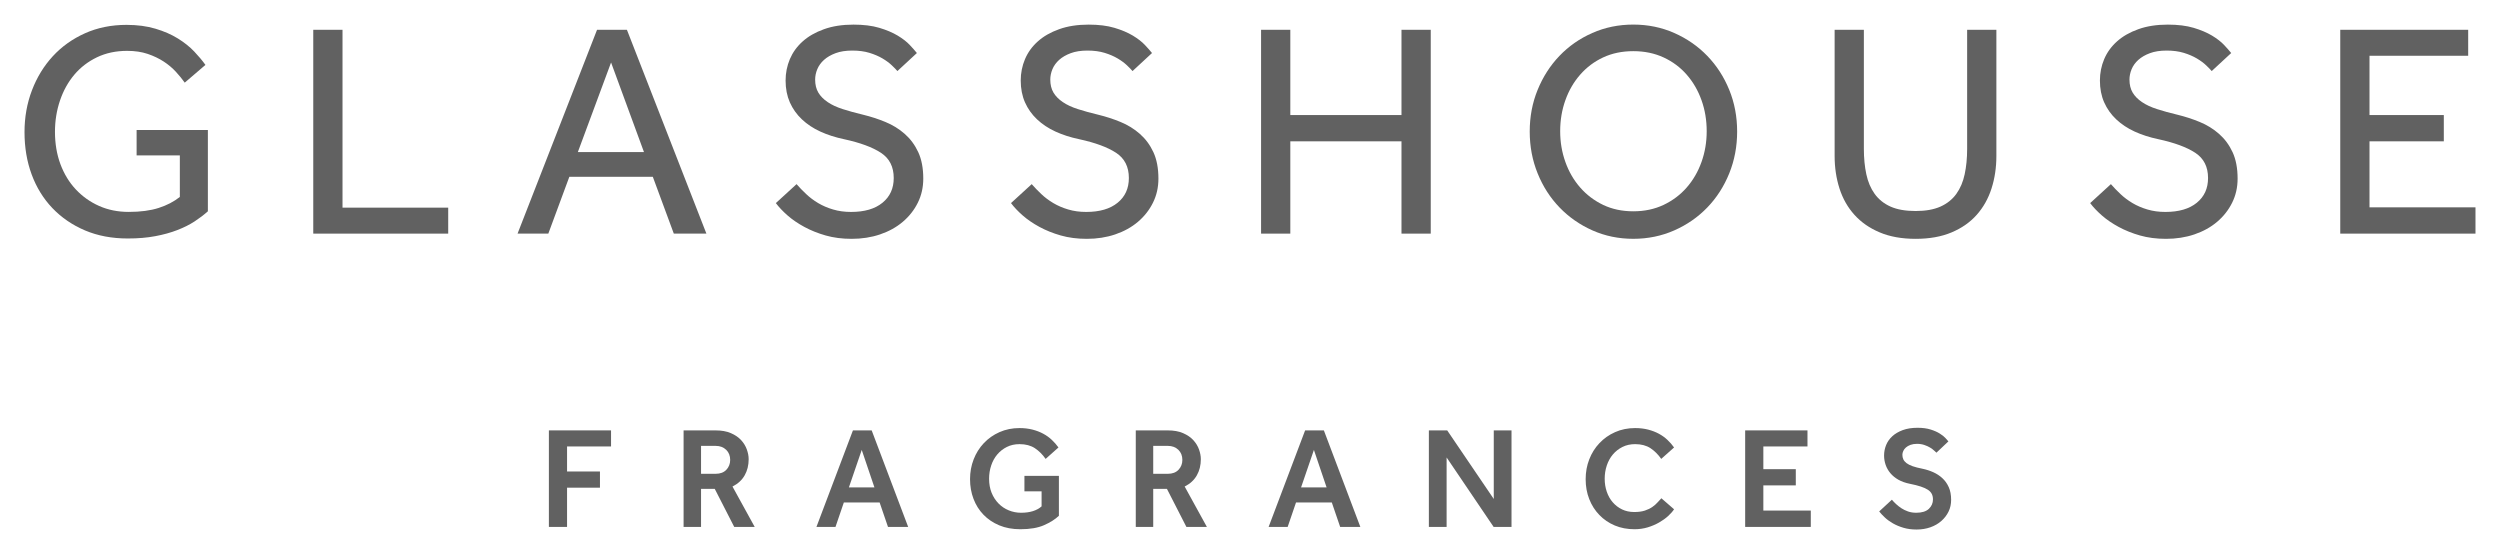
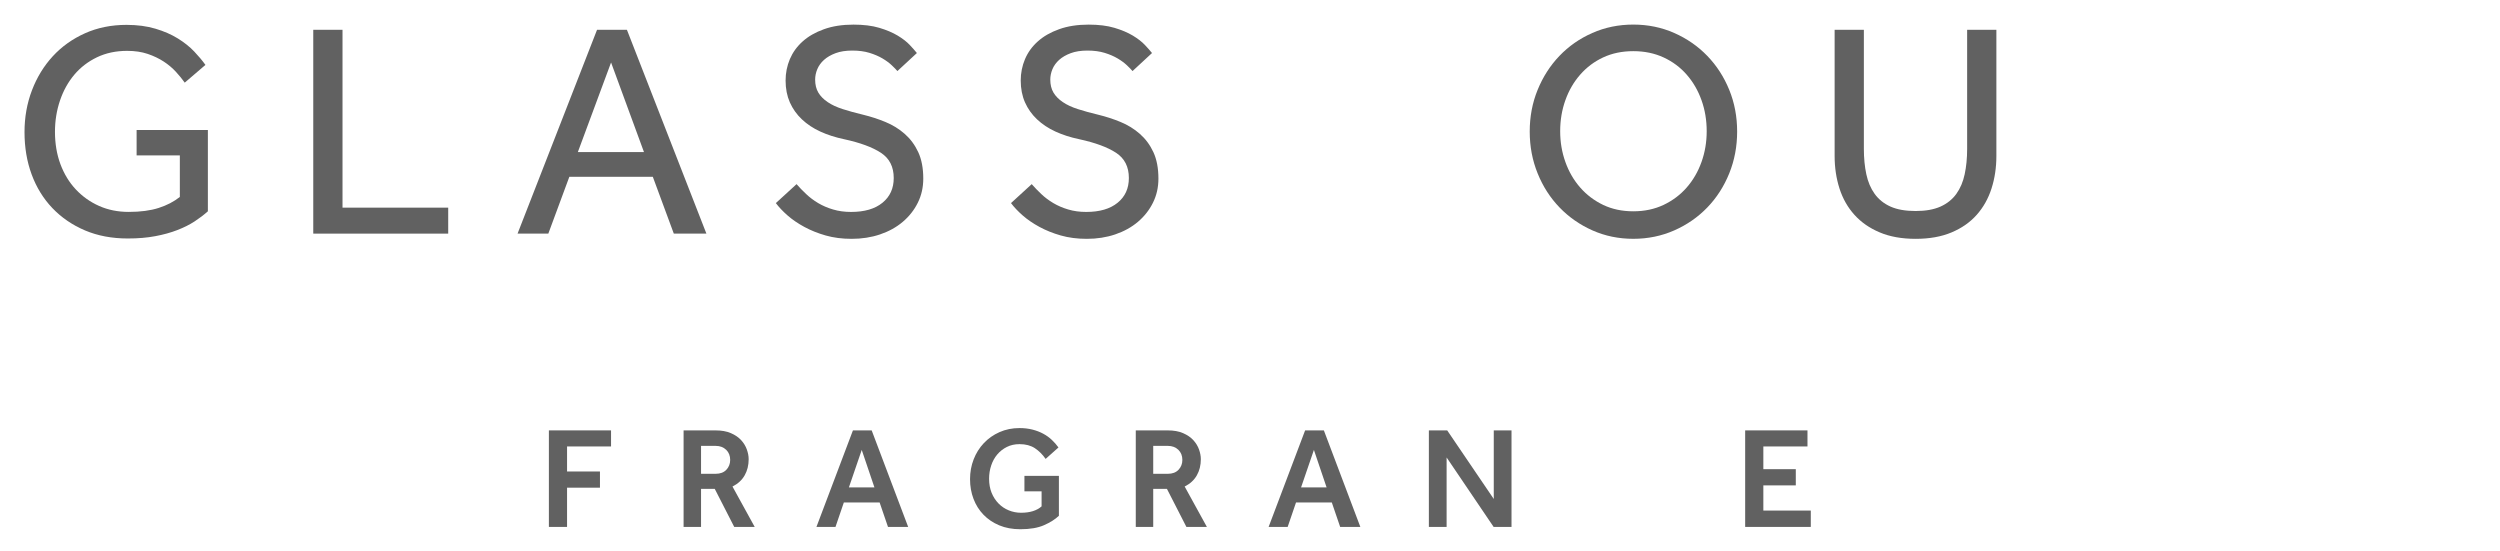
<svg xmlns="http://www.w3.org/2000/svg" width="236" height="52" viewBox="0 0 236 52" fill="none">
  <path d="M12.896 12.272H19.623V19.947C19.259 20.273 18.843 20.59 18.372 20.9C17.903 21.206 17.356 21.48 16.734 21.721C16.11 21.962 15.416 22.154 14.649 22.296C13.882 22.442 13.02 22.513 12.06 22.513C10.566 22.513 9.219 22.258 8.021 21.75C6.823 21.24 5.799 20.537 4.944 19.643C4.092 18.75 3.44 17.691 2.989 16.471C2.538 15.249 2.314 13.917 2.314 12.475C2.314 11.071 2.547 9.754 3.018 8.521C3.487 7.292 4.145 6.22 4.988 5.305C5.83 4.392 6.843 3.67 8.021 3.142C9.201 2.613 10.508 2.348 11.947 2.348C12.962 2.348 13.873 2.469 14.678 2.71C15.483 2.95 16.188 3.257 16.791 3.632C17.396 4.007 17.908 4.415 18.33 4.857C18.75 5.3 19.106 5.724 19.393 6.127L17.439 7.802C17.209 7.474 16.93 7.132 16.604 6.777C16.279 6.422 15.894 6.098 15.454 5.81C15.012 5.522 14.51 5.282 13.944 5.089C13.378 4.898 12.732 4.801 12.003 4.801C10.95 4.801 10 5.003 9.157 5.406C8.315 5.81 7.599 6.358 7.015 7.052C6.431 7.744 5.98 8.556 5.664 9.488C5.348 10.421 5.189 11.407 5.189 12.445C5.189 13.562 5.363 14.581 5.706 15.504C6.053 16.427 6.535 17.22 7.159 17.884C7.782 18.547 8.514 19.068 9.358 19.443C10.203 19.817 11.132 20.004 12.148 20.004C13.259 20.004 14.203 19.88 14.98 19.629C15.757 19.38 16.422 19.033 16.977 18.591V14.667H12.896V12.272Z" fill="#616161" />
  <path d="M29.572 2.812H32.333V19.602H42.311V22.054H29.572V2.812Z" fill="#616161" />
  <path d="M60.79 14.352L57.685 5.898L54.55 14.352H60.79ZM56.361 2.812H59.181L66.684 22.054H63.608L61.625 16.688H53.746L51.761 22.054H48.857L56.361 2.812Z" fill="#616161" />
  <path d="M75.196 17.382C75.464 17.69 75.765 18.003 76.103 18.32C76.436 18.637 76.815 18.921 77.237 19.172C77.659 19.422 78.128 19.624 78.646 19.776C79.163 19.931 79.729 20.007 80.342 20.007C81.608 20.007 82.596 19.72 83.304 19.141C84.014 18.565 84.368 17.787 84.368 16.805C84.368 15.747 83.967 14.953 83.162 14.425C82.355 13.897 81.195 13.469 79.682 13.141C78.858 12.968 78.11 12.728 77.439 12.42C76.767 12.112 76.187 11.728 75.699 11.266C75.21 10.805 74.832 10.271 74.562 9.665C74.295 9.059 74.16 8.37 74.16 7.602C74.16 6.892 74.295 6.218 74.562 5.583C74.832 4.949 75.233 4.39 75.771 3.91C76.307 3.429 76.979 3.044 77.784 2.757C78.588 2.467 79.517 2.324 80.573 2.324C81.513 2.324 82.322 2.424 83.003 2.626C83.682 2.828 84.263 3.074 84.743 3.361C85.221 3.651 85.605 3.948 85.893 4.257C86.18 4.563 86.399 4.814 86.554 5.006L84.714 6.708C84.599 6.573 84.427 6.395 84.195 6.174C83.967 5.954 83.675 5.737 83.319 5.524C82.964 5.313 82.552 5.135 82.083 4.991C81.613 4.847 81.071 4.774 80.458 4.774C79.844 4.774 79.317 4.856 78.877 5.02C78.436 5.184 78.071 5.397 77.784 5.655C77.498 5.914 77.286 6.209 77.151 6.535C77.016 6.861 76.95 7.189 76.95 7.516C76.95 7.995 77.051 8.405 77.251 8.742C77.452 9.077 77.746 9.377 78.128 9.635C78.511 9.896 78.986 10.117 79.552 10.299C80.118 10.483 80.765 10.659 81.493 10.834C82.203 11.007 82.897 11.233 83.578 11.512C84.257 11.79 84.867 12.165 85.404 12.637C85.941 13.109 86.368 13.684 86.684 14.367C87 15.051 87.157 15.882 87.157 16.863C87.157 17.69 86.985 18.449 86.64 19.141C86.295 19.834 85.82 20.436 85.216 20.946C84.613 21.456 83.899 21.849 83.074 22.129C82.249 22.408 81.358 22.546 80.399 22.546C79.499 22.546 78.681 22.44 77.941 22.229C77.204 22.018 76.534 21.749 75.929 21.421C75.325 21.093 74.797 20.734 74.346 20.339C73.897 19.944 73.528 19.556 73.24 19.172L75.196 17.382Z" fill="#616161" />
  <path d="M97.394 17.382C97.662 17.69 97.963 18.003 98.3 18.32C98.633 18.637 99.013 18.921 99.435 19.172C99.857 19.422 100.326 19.624 100.843 19.776C101.36 19.931 101.926 20.007 102.539 20.007C103.805 20.007 104.793 19.72 105.501 19.141C106.211 18.565 106.565 17.787 106.565 16.805C106.565 15.747 106.164 14.953 105.359 14.425C104.553 13.897 103.392 13.469 101.879 13.141C101.055 12.968 100.308 12.728 99.636 12.42C98.964 12.112 98.385 11.728 97.896 11.266C97.407 10.805 97.029 10.271 96.76 9.665C96.492 9.059 96.357 8.37 96.357 7.602C96.357 6.892 96.492 6.218 96.76 5.583C97.029 4.949 97.43 4.39 97.969 3.91C98.504 3.429 99.176 3.044 99.981 2.757C100.786 2.467 101.714 2.324 102.77 2.324C103.71 2.324 104.519 2.424 105.2 2.626C105.879 2.828 106.46 3.074 106.94 3.361C107.418 3.651 107.802 3.948 108.09 4.257C108.377 4.563 108.597 4.814 108.751 5.006L106.911 6.708C106.796 6.573 106.624 6.395 106.392 6.174C106.164 5.954 105.872 5.737 105.516 5.524C105.161 5.313 104.749 5.135 104.28 4.991C103.81 4.847 103.268 4.774 102.656 4.774C102.041 4.774 101.515 4.856 101.075 5.02C100.633 5.184 100.268 5.397 99.981 5.655C99.695 5.914 99.483 6.209 99.348 6.535C99.214 6.861 99.147 7.189 99.147 7.516C99.147 7.995 99.249 8.405 99.448 8.742C99.649 9.077 99.943 9.377 100.326 9.635C100.708 9.896 101.183 10.117 101.749 10.299C102.315 10.483 102.963 10.659 103.69 10.834C104.4 11.007 105.094 11.233 105.775 11.512C106.454 11.79 107.064 12.165 107.601 12.637C108.138 13.109 108.565 13.684 108.881 14.367C109.197 15.051 109.355 15.882 109.355 16.863C109.355 17.69 109.182 18.449 108.837 19.141C108.492 19.834 108.017 20.436 107.414 20.946C106.81 21.456 106.096 21.849 105.271 22.129C104.447 22.408 103.556 22.546 102.597 22.546C101.696 22.546 100.878 22.44 100.138 22.229C99.401 22.018 98.731 21.749 98.126 21.421C97.522 21.093 96.994 20.734 96.543 20.339C96.094 19.944 95.725 19.556 95.438 19.172L97.394 17.382Z" fill="#616161" />
-   <path d="M119.045 2.812H121.806V10.861H132.301V2.812H135.062V22.054H132.301V13.341H121.806V22.054H119.045V2.812Z" fill="#616161" />
  <path d="M154.183 19.947C155.236 19.947 156.19 19.745 157.043 19.342C157.895 18.937 158.626 18.389 159.228 17.697C159.832 17.005 160.298 16.202 160.623 15.288C160.95 14.374 161.112 13.407 161.112 12.389C161.112 11.349 160.95 10.373 160.623 9.461C160.298 8.547 159.832 7.744 159.228 7.052C158.626 6.36 157.895 5.815 157.043 5.421C156.19 5.027 155.236 4.829 154.183 4.829C153.128 4.829 152.18 5.027 151.335 5.421C150.493 5.815 149.768 6.36 149.166 7.052C148.561 7.744 148.096 8.547 147.771 9.461C147.444 10.373 147.281 11.349 147.281 12.389C147.281 13.407 147.444 14.374 147.771 15.288C148.096 16.202 148.561 17.005 149.166 17.697C149.768 18.389 150.493 18.937 151.335 19.342C152.18 19.745 153.128 19.947 154.183 19.947ZM154.183 22.544C152.803 22.544 151.517 22.278 150.329 21.75C149.14 21.222 148.105 20.499 147.223 19.587C146.341 18.673 145.651 17.6 145.154 16.37C144.654 15.139 144.406 13.822 144.406 12.418C144.406 11.014 144.654 9.7 145.154 8.479C145.651 7.258 146.337 6.19 147.21 5.277C148.081 4.365 149.116 3.642 150.314 3.114C151.512 2.584 152.803 2.32 154.183 2.32C155.562 2.32 156.851 2.584 158.05 3.114C159.248 3.642 160.287 4.365 161.169 5.277C162.051 6.19 162.741 7.258 163.239 8.479C163.738 9.7 163.986 11.014 163.986 12.418C163.986 13.822 163.738 15.139 163.239 16.37C162.741 17.6 162.051 18.673 161.169 19.587C160.287 20.499 159.248 21.222 158.05 21.75C156.851 22.278 155.562 22.544 154.183 22.544Z" fill="#616161" />
-   <path d="M173.189 2.812H175.949V14.063C175.949 14.929 176.026 15.721 176.18 16.444C176.333 17.165 176.596 17.785 176.97 18.305C177.344 18.822 177.842 19.223 178.465 19.502C179.088 19.78 179.879 19.92 180.839 19.92C181.777 19.92 182.557 19.78 183.181 19.502C183.804 19.223 184.303 18.822 184.677 18.305C185.051 17.785 185.314 17.165 185.467 16.444C185.621 15.721 185.698 14.929 185.698 14.063V2.812H188.458V14.727C188.458 15.823 188.303 16.847 187.998 17.799C187.691 18.751 187.225 19.578 186.603 20.279C185.979 20.982 185.19 21.535 184.231 21.938C183.271 22.344 182.141 22.546 180.839 22.546C179.533 22.546 178.403 22.344 177.445 21.938C176.486 21.535 175.69 20.982 175.058 20.279C174.425 19.578 173.956 18.751 173.649 17.799C173.344 16.847 173.189 15.823 173.189 14.727V2.812Z" fill="#616161" />
-   <path d="M199.269 17.382C199.536 17.69 199.838 18.003 200.175 18.32C200.508 18.637 200.887 18.921 201.31 19.172C201.732 19.422 202.201 19.624 202.718 19.776C203.235 19.931 203.801 20.007 204.414 20.007C205.68 20.007 206.668 19.72 207.376 19.141C208.086 18.565 208.44 17.787 208.44 16.805C208.44 15.747 208.039 14.953 207.234 14.425C206.428 13.897 205.267 13.469 203.754 13.141C202.93 12.968 202.183 12.728 201.511 12.42C200.839 12.112 200.26 11.728 199.771 11.266C199.282 10.805 198.904 10.271 198.635 9.665C198.367 9.059 198.232 8.37 198.232 7.602C198.232 6.892 198.367 6.218 198.635 5.583C198.904 4.949 199.305 4.39 199.844 3.91C200.379 3.429 201.051 3.044 201.856 2.757C202.661 2.467 203.589 2.324 204.645 2.324C205.585 2.324 206.394 2.424 207.075 2.626C207.754 2.828 208.335 3.074 208.815 3.361C209.293 3.651 209.677 3.948 209.965 4.257C210.252 4.563 210.472 4.814 210.626 5.006L208.786 6.708C208.671 6.573 208.499 6.395 208.267 6.174C208.039 5.954 207.747 5.737 207.391 5.524C207.036 5.313 206.624 5.135 206.155 4.991C205.685 4.847 205.143 4.774 204.531 4.774C203.916 4.774 203.39 4.856 202.95 5.02C202.508 5.184 202.143 5.397 201.856 5.655C201.57 5.914 201.358 6.209 201.223 6.535C201.089 6.861 201.022 7.189 201.022 7.516C201.022 7.995 201.123 8.405 201.323 8.742C201.524 9.077 201.818 9.377 202.201 9.635C202.583 9.896 203.058 10.117 203.624 10.299C204.19 10.483 204.838 10.659 205.565 10.834C206.275 11.007 206.969 11.233 207.65 11.512C208.329 11.79 208.939 12.165 209.476 12.637C210.013 13.109 210.44 13.684 210.756 14.367C211.072 15.051 211.23 15.882 211.23 16.863C211.23 17.69 211.057 18.449 210.712 19.141C210.367 19.834 209.892 20.436 209.289 20.946C208.685 21.456 207.971 21.849 207.146 22.129C206.322 22.408 205.431 22.546 204.472 22.546C203.571 22.546 202.753 22.44 202.013 22.229C201.276 22.018 200.606 21.749 200.001 21.421C199.397 21.093 198.869 20.734 198.418 20.339C197.969 19.944 197.6 19.556 197.312 19.172L199.269 17.382Z" fill="#616161" />
-   <path d="M220.92 2.812H232.996V5.264H223.681V10.861H230.696V13.341H223.681V19.573H233.686V22.054H220.92V2.812Z" fill="#616161" />
+   <path d="M173.189 2.812H175.949V14.063C175.949 14.929 176.026 15.721 176.18 16.444C176.333 17.165 176.596 17.785 176.97 18.305C177.344 18.822 177.842 19.223 178.465 19.502C179.088 19.78 179.879 19.92 180.839 19.92C181.777 19.92 182.557 19.78 183.181 19.502C183.804 19.223 184.303 18.822 184.677 18.305C185.051 17.785 185.314 17.165 185.467 16.444C185.621 15.721 185.698 14.929 185.698 14.063V2.812H188.458V14.727C188.458 15.823 188.303 16.847 187.998 17.799C187.691 18.751 187.225 19.578 186.603 20.279C185.979 20.982 185.19 21.535 184.231 21.938C183.271 22.344 182.141 22.546 180.839 22.546C179.533 22.546 178.403 22.344 177.445 21.938C176.486 21.535 175.69 20.982 175.058 20.279C174.425 19.578 173.956 18.751 173.649 17.799C173.344 16.847 173.189 15.823 173.189 14.727V2.812" fill="#616161" />
  <path d="M51.815 40.629H57.683V42.145H53.53V44.509H56.636V46.037H53.53V49.741H51.815V40.629Z" fill="#616161" />
  <path d="M67.554 44.727C67.99 44.727 68.329 44.6 68.569 44.345C68.808 44.09 68.929 43.78 68.929 43.416C68.929 43.024 68.802 42.705 68.548 42.459C68.294 42.214 67.964 42.091 67.554 42.091H66.179V44.727H67.554ZM64.531 40.629H67.54C68.112 40.629 68.598 40.714 68.997 40.889C69.397 41.062 69.719 41.282 69.964 41.55C70.209 41.819 70.388 42.112 70.501 42.431C70.615 42.751 70.674 43.055 70.674 43.347C70.674 43.921 70.548 44.43 70.297 44.87C70.047 45.313 69.666 45.665 69.147 45.929L71.244 49.741H69.311L67.472 46.148H66.179V49.741H64.531V40.629Z" fill="#616161" />
  <path d="M82.546 46.011L81.348 42.473L80.136 46.011H82.546ZM80.517 40.629H82.287L85.731 49.741H83.826L83.036 47.432H79.659L78.87 49.741H77.072L80.517 40.629Z" fill="#616161" />
  <path d="M96.706 44.92H99.96V48.689C99.606 49.028 99.137 49.322 98.557 49.577C97.976 49.832 97.232 49.959 96.324 49.959C95.58 49.959 94.914 49.838 94.33 49.592C93.743 49.346 93.247 49.011 92.839 48.587C92.43 48.165 92.117 47.666 91.899 47.092C91.681 46.518 91.572 45.899 91.572 45.234C91.572 44.569 91.686 43.944 91.913 43.362C92.138 42.78 92.459 42.27 92.873 41.833C93.285 41.395 93.777 41.049 94.35 40.794C94.922 40.539 95.553 40.41 96.243 40.41C96.687 40.41 97.096 40.46 97.468 40.554C97.84 40.65 98.179 40.779 98.483 40.944C98.786 41.107 99.057 41.301 99.293 41.526C99.529 41.748 99.737 41.986 99.919 42.241L98.707 43.32C98.417 42.903 98.078 42.566 97.692 42.309C97.306 42.056 96.823 41.927 96.243 41.927C95.796 41.927 95.398 42.016 95.044 42.194C94.69 42.371 94.389 42.61 94.14 42.904C93.89 43.2 93.699 43.548 93.568 43.942C93.436 44.339 93.37 44.756 93.37 45.193C93.37 45.685 93.45 46.127 93.607 46.518C93.767 46.91 93.984 47.247 94.262 47.529C94.537 47.812 94.86 48.027 95.227 48.177C95.597 48.328 95.982 48.404 96.392 48.404C97.228 48.404 97.872 48.203 98.326 47.801V46.382H96.706V44.92Z" fill="#616161" />
  <path d="M110.24 44.727C110.675 44.727 111.014 44.6 111.255 44.345C111.494 44.09 111.615 43.78 111.615 43.416C111.615 43.024 111.488 42.705 111.234 42.459C110.979 42.214 110.65 42.091 110.24 42.091H108.864V44.727H110.24ZM107.217 40.629H110.226C110.798 40.629 111.283 40.714 111.683 40.889C112.082 41.062 112.405 41.282 112.65 41.55C112.895 41.819 113.073 42.112 113.187 42.431C113.3 42.751 113.359 43.055 113.359 43.347C113.359 43.921 113.234 44.43 112.982 44.87C112.733 45.313 112.352 45.665 111.833 45.929L113.93 49.741H111.996L110.158 46.148H108.864V49.741H107.217V40.629Z" fill="#616161" />
  <path d="M125.231 46.011L124.033 42.473L122.821 46.011H125.231ZM123.203 40.629H124.973L128.416 49.741H126.511L125.722 47.432H122.345L121.555 49.741H119.758L123.203 40.629Z" fill="#616161" />
  <path d="M134.885 40.629H136.616L141.012 47.104V40.629H142.687V49.741H140.998L136.56 43.184V49.741H134.885V40.629Z" fill="#616161" />
-   <path d="M158.032 48.076C157.896 48.285 157.707 48.498 157.466 48.718C157.227 48.935 156.943 49.138 156.615 49.325C156.289 49.512 155.929 49.665 155.54 49.783C155.15 49.9 154.737 49.959 154.301 49.959C153.621 49.959 152.999 49.843 152.436 49.606C151.873 49.369 151.388 49.038 150.979 48.615C150.571 48.191 150.251 47.693 150.026 47.119C149.799 46.544 149.686 45.917 149.686 45.234C149.686 44.568 149.799 43.944 150.026 43.362C150.251 42.78 150.572 42.27 150.987 41.833C151.398 41.395 151.89 41.049 152.463 40.794C153.035 40.539 153.666 40.41 154.356 40.41C154.801 40.41 155.209 40.459 155.581 40.554C155.953 40.65 156.292 40.779 156.596 40.944C156.899 41.107 157.17 41.301 157.406 41.526C157.642 41.748 157.851 41.986 158.032 42.241L156.82 43.32C156.53 42.903 156.191 42.566 155.805 42.309C155.419 42.056 154.937 41.927 154.356 41.927C153.91 41.927 153.512 42.016 153.158 42.194C152.804 42.371 152.503 42.608 152.253 42.904C152.003 43.2 151.813 43.548 151.681 43.942C151.549 44.339 151.483 44.755 151.483 45.193C151.483 45.63 151.549 46.039 151.681 46.423C151.813 46.805 152 47.138 152.245 47.418C152.49 47.702 152.782 47.924 153.124 48.089C153.463 48.252 153.846 48.335 154.274 48.335C154.663 48.335 154.997 48.29 155.276 48.199C155.551 48.108 155.789 47.992 155.984 47.856C156.177 47.721 156.342 47.576 156.474 47.426C156.606 47.277 156.725 47.147 156.834 47.036L158.032 48.076Z" fill="#616161" />
  <path d="M164.744 40.629H170.626V42.145H166.46V44.29H169.523V45.82H166.46V48.197H170.939V49.741H164.744V40.629Z" fill="#616161" />
-   <path d="M178.593 47.172C178.7 47.301 178.83 47.435 178.98 47.576C179.13 47.718 179.298 47.849 179.484 47.972C179.67 48.094 179.88 48.199 180.11 48.279C180.342 48.361 180.603 48.404 180.894 48.404C181.429 48.404 181.827 48.279 182.086 48.033C182.343 47.787 182.472 47.493 182.472 47.145C182.472 46.954 182.437 46.784 182.364 46.634C182.29 46.483 182.168 46.351 181.997 46.237C181.824 46.124 181.599 46.02 181.324 45.931C181.045 45.838 180.703 45.752 180.295 45.671C179.877 45.588 179.516 45.46 179.212 45.289C178.907 45.116 178.656 44.911 178.457 44.674C178.255 44.436 178.107 44.173 178.006 43.888C177.907 43.599 177.857 43.306 177.857 43.007C177.857 42.66 177.921 42.33 178.048 42.016C178.175 41.702 178.37 41.424 178.632 41.183C178.895 40.941 179.225 40.749 179.622 40.601C180.015 40.456 180.481 40.383 181.016 40.383C181.498 40.383 181.909 40.438 182.255 40.548C182.599 40.656 182.888 40.783 183.119 40.931C183.352 41.075 183.531 41.219 183.658 41.36C183.785 41.502 183.876 41.603 183.929 41.667L182.799 42.733C182.755 42.698 182.682 42.631 182.582 42.535C182.481 42.44 182.357 42.346 182.209 42.256C182.057 42.163 181.879 42.081 181.67 42.01C181.461 41.937 181.224 41.899 180.96 41.899C180.724 41.899 180.52 41.933 180.349 41.996C180.177 42.06 180.033 42.142 179.92 42.241C179.806 42.341 179.723 42.453 179.668 42.576C179.614 42.699 179.585 42.815 179.585 42.924C179.585 43.089 179.615 43.233 179.674 43.361C179.733 43.489 179.833 43.607 179.974 43.718C180.115 43.825 180.308 43.924 180.553 44.011C180.799 44.097 181.106 44.176 181.478 44.249C181.833 44.322 182.174 44.431 182.501 44.577C182.827 44.724 183.115 44.912 183.364 45.145C183.614 45.375 183.814 45.659 183.964 45.992C184.113 46.324 184.187 46.722 184.187 47.188C184.187 47.587 184.107 47.957 183.944 48.293C183.78 48.63 183.552 48.926 183.263 49.181C182.973 49.436 182.628 49.635 182.227 49.776C181.829 49.917 181.393 49.987 180.921 49.987C180.466 49.987 180.056 49.932 179.69 49.823C179.32 49.715 178.989 49.575 178.694 49.407C178.399 49.238 178.145 49.053 177.932 48.853C177.718 48.654 177.54 48.463 177.395 48.279L178.593 47.172Z" fill="#616161" />
</svg>